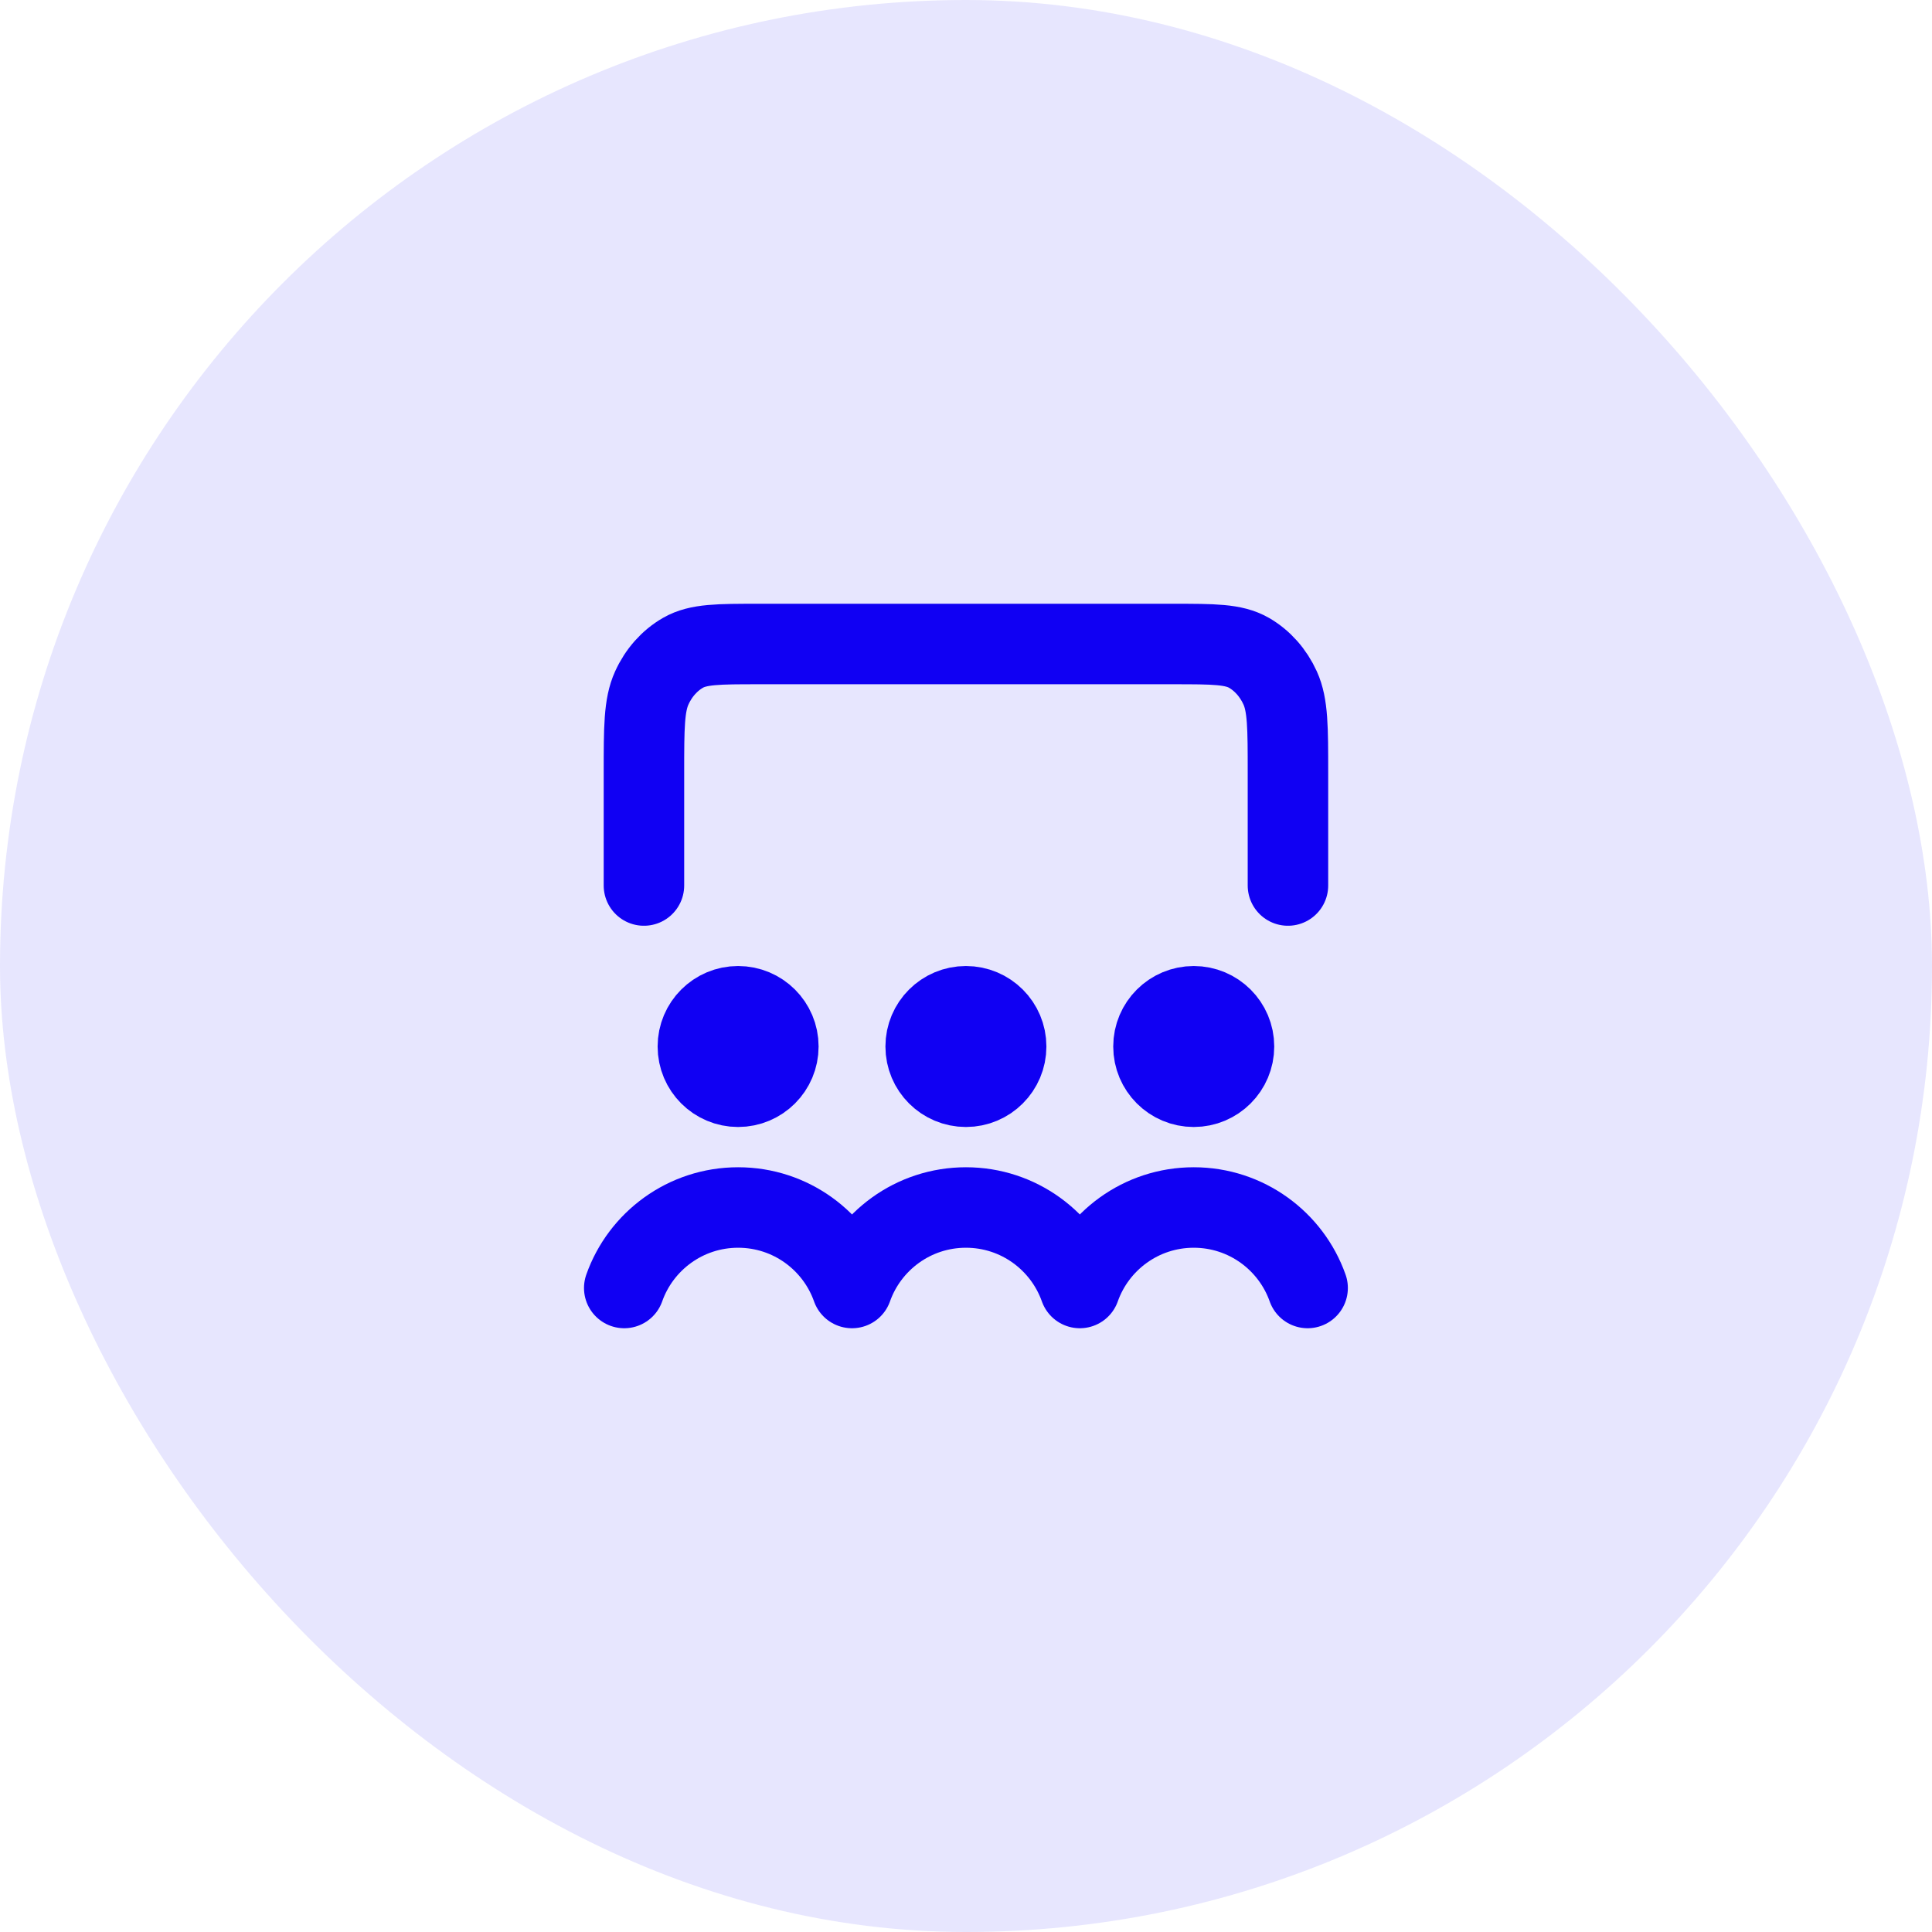
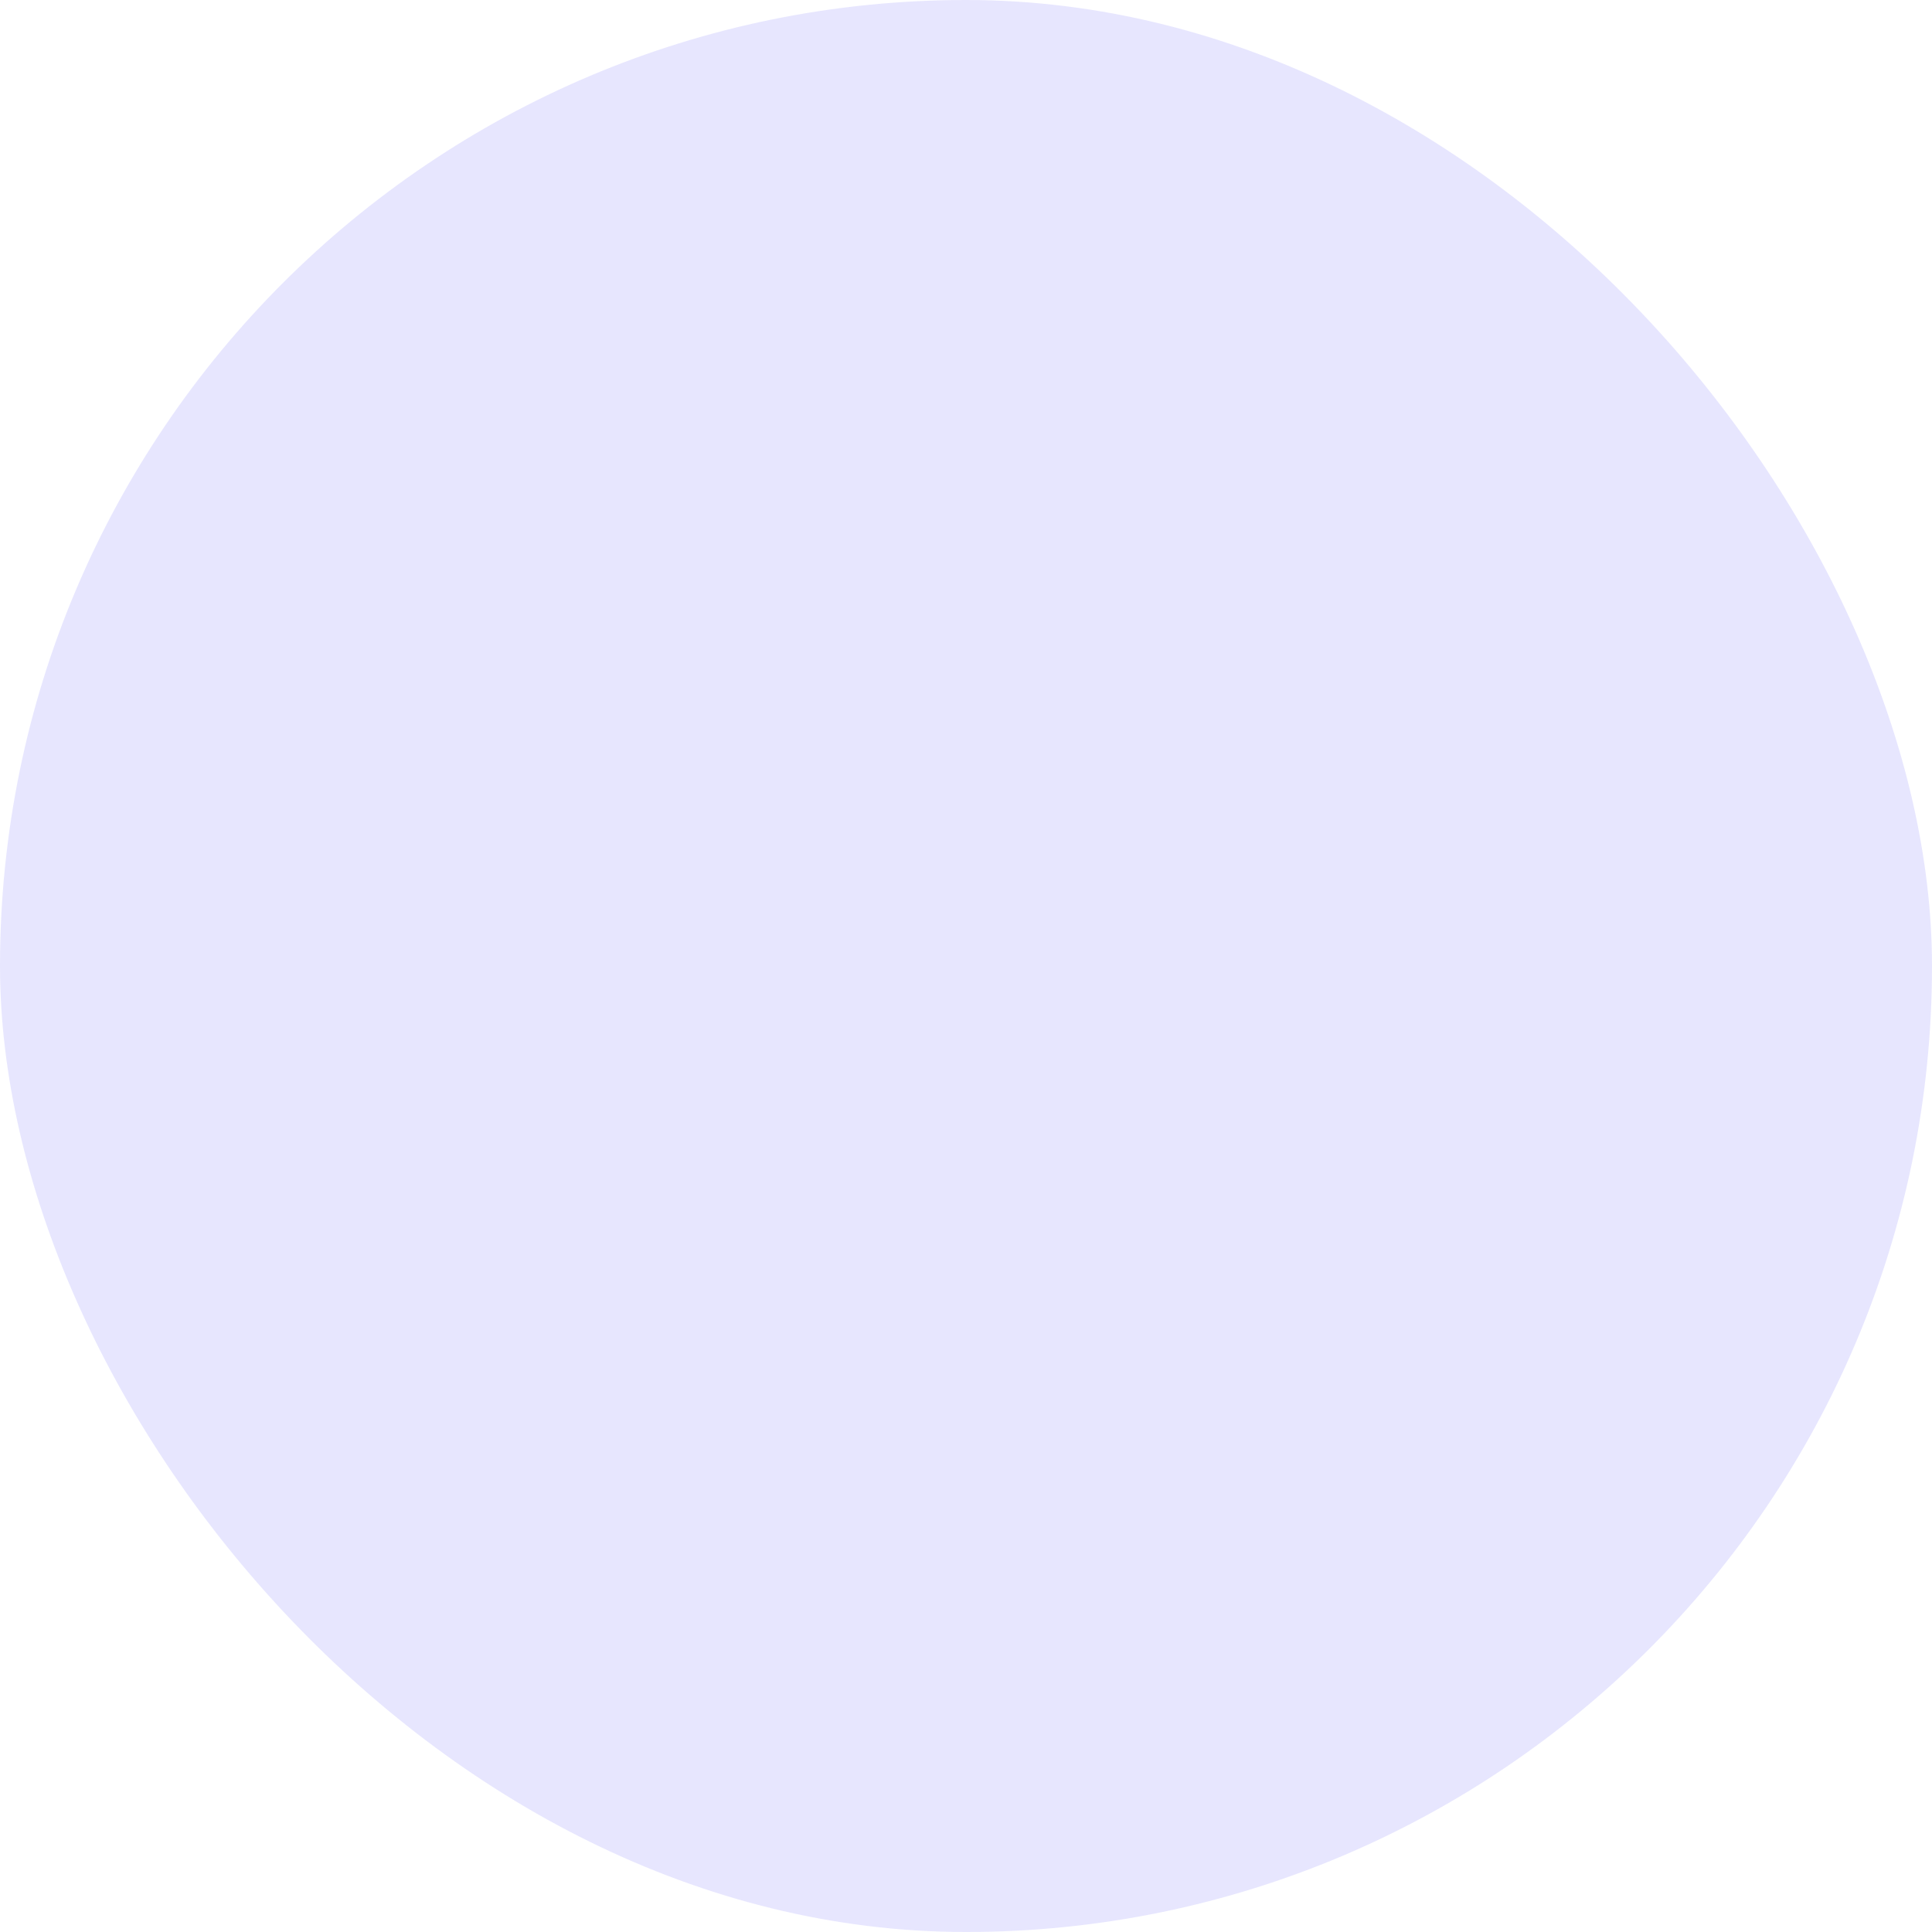
<svg xmlns="http://www.w3.org/2000/svg" width="56" height="56" viewBox="0 0 56 56" fill="none">
  <rect width="56" height="56" rx="28" fill="#1000F3" fill-opacity="0.1" />
-   <path d="M37.332 25.667V22.4C37.332 21.093 37.332 20.44 37.106 19.941C36.907 19.502 36.59 19.145 36.2 18.921C35.756 18.667 35.175 18.667 34.014 18.667H21.984C20.822 18.667 20.241 18.667 19.798 18.921C19.408 19.145 19.09 19.502 18.892 19.941C18.665 20.44 18.665 21.093 18.665 22.4V25.667M21.394 30.333H21.406M18.094 37.333C18.574 35.974 19.871 35 21.395 35C22.919 35 24.215 35.974 24.695 37.333M27.998 30.333H28.009M24.697 37.333C25.178 35.974 26.474 35 27.998 35C29.522 35 30.818 35.974 31.299 37.333M34.601 30.333H34.613M31.3 37.333C31.781 35.974 33.077 35 34.601 35C36.125 35 37.422 35.974 37.902 37.333M22.561 30.333C22.561 30.978 22.039 31.5 21.394 31.5C20.75 31.5 20.228 30.978 20.228 30.333C20.228 29.689 20.75 29.167 21.394 29.167C22.039 29.167 22.561 29.689 22.561 30.333ZM29.164 30.333C29.164 30.978 28.642 31.5 27.998 31.5C27.353 31.5 26.831 30.978 26.831 30.333C26.831 29.689 27.353 29.167 27.998 29.167C28.642 29.167 29.164 29.689 29.164 30.333ZM35.768 30.333C35.768 30.978 35.245 31.5 34.601 31.5C33.957 31.5 33.434 30.978 33.434 30.333C33.434 29.689 33.957 29.167 34.601 29.167C35.245 29.167 35.768 29.689 35.768 30.333Z" stroke="#1000F3" stroke-width="2.333" stroke-linecap="round" stroke-linejoin="round" />
</svg>